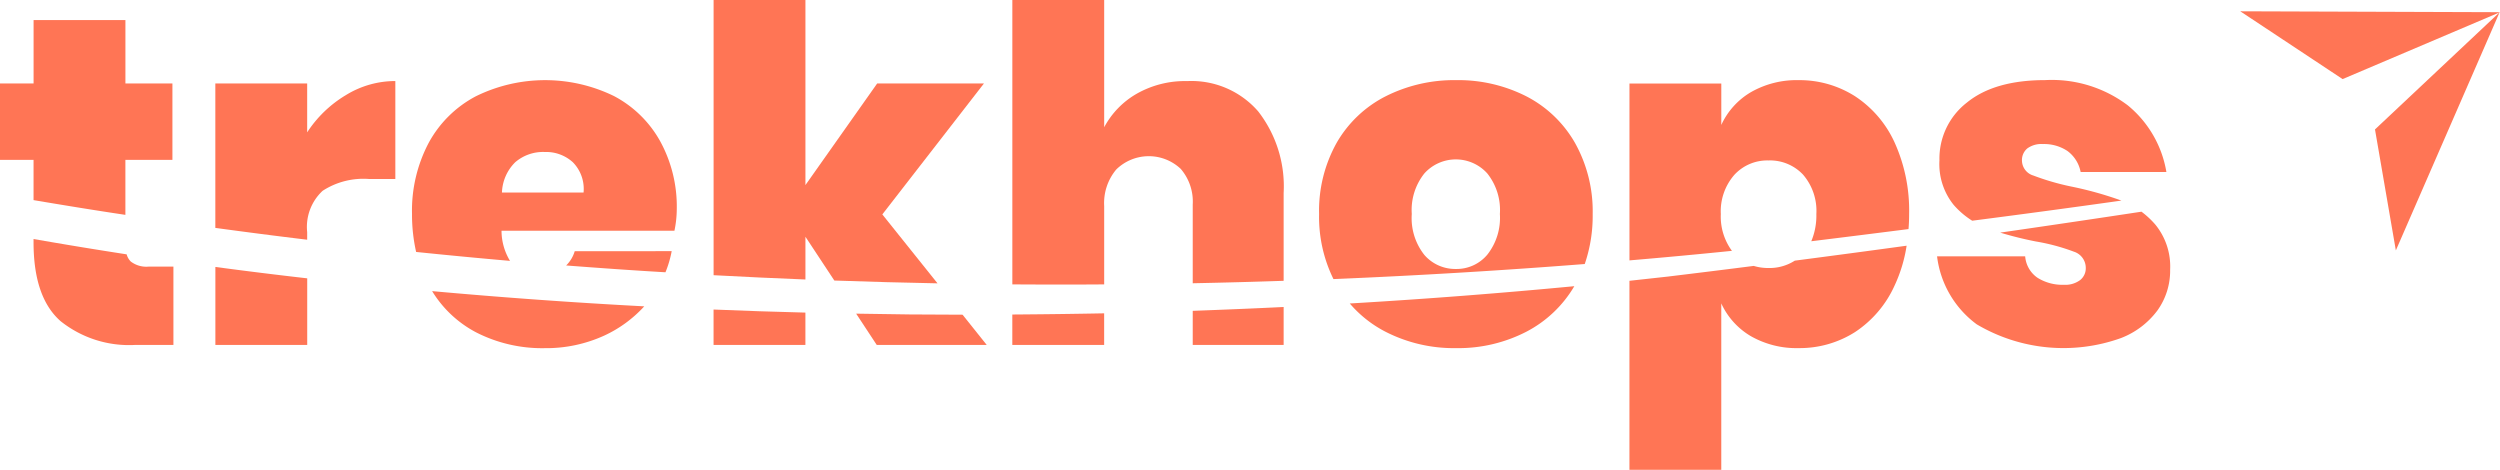
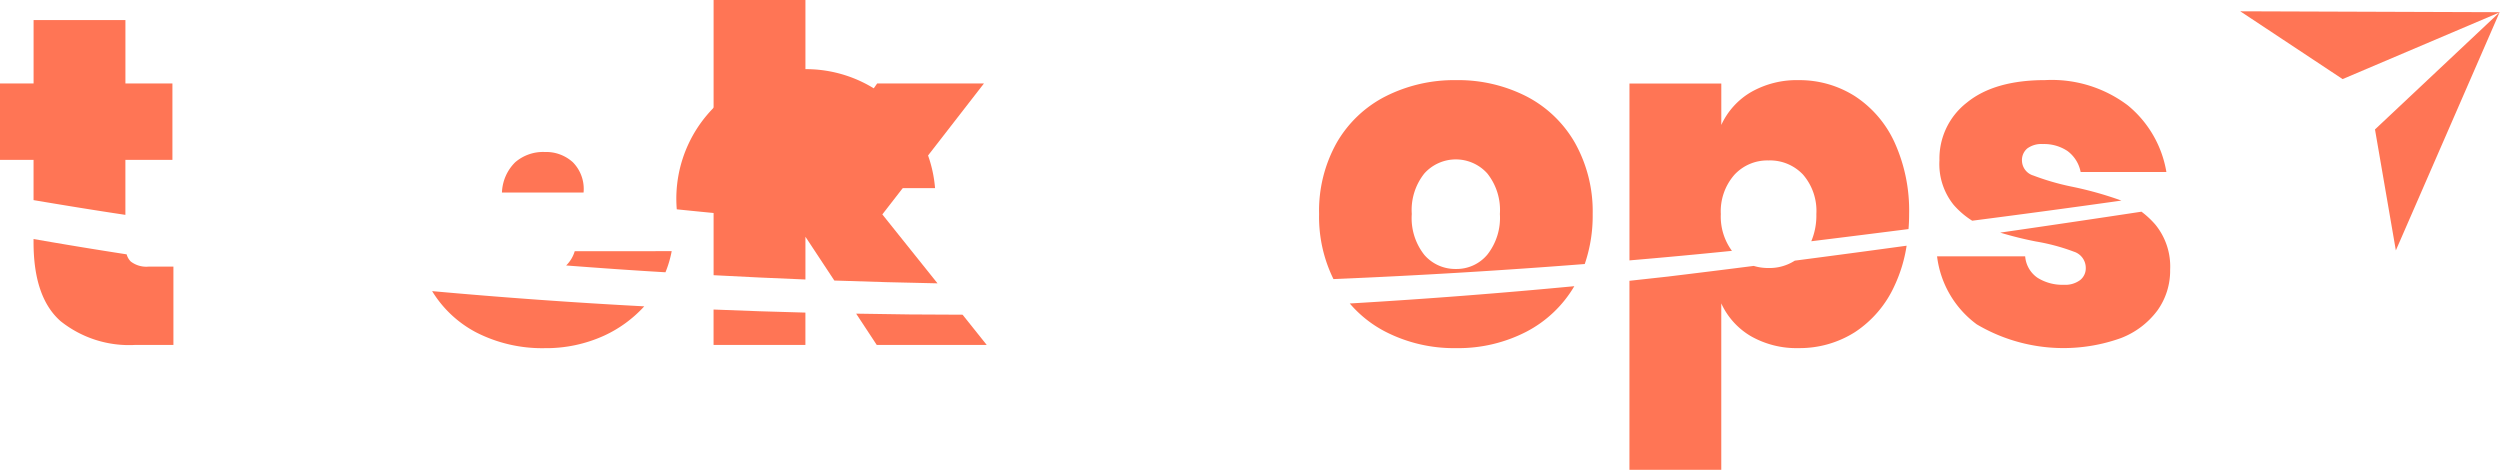
<svg xmlns="http://www.w3.org/2000/svg" width="220.496" height="41.437" viewBox="0 0 220.496 41.437">
  <g id="Group_440" data-name="Group 440" transform="translate(4.196 0)">
    <g id="Group_443" data-name="Group 443" transform="translate(-4.196 0)">
      <path id="Path_356" data-name="Path 356" d="M888.367,521.1a2.256,2.256,0,0,1-1.583-.448,1.413,1.413,0,0,1-.363-.633q-4.125-.637-8.212-1.352v.294q0,4.855,2.387,6.952a9.682,9.682,0,0,0,6.62,2.093h3.329V521.1Zm-2.055-16.153v-5.593h-8.1v5.593H875.25v6.736h2.959v3.553c2.711.456,5.415.9,8.1,1.3v-4.851h4.148v-6.736Z" transform="translate(-875.25 -497.586)" fill="#ff7555" />
-       <path id="Path_357" data-name="Path 357" d="M911.35,507.561a10.494,10.494,0,0,0-3.414,3.283v-4.31h-8.1v12.738q4.067.556,8.1,1.043v-.672A4.347,4.347,0,0,1,909.3,516a6.612,6.612,0,0,1,4.071-1.043h2.341v-8.636A8.281,8.281,0,0,0,911.35,507.561Zm-11.51,15.156v6.875h8.1v-5.871Q903.88,523.258,899.84,522.717Z" transform="translate(-880.844 -499.172)" fill="#ff7555" />
-       <path id="Path_358" data-name="Path 358" d="M945.642,517.609a11.993,11.993,0,0,0-1.46-6,9.975,9.975,0,0,0-4.086-3.994,13.847,13.847,0,0,0-12.174.023,10.066,10.066,0,0,0-4.148,4.086,12.793,12.793,0,0,0-1.483,6.3,14.9,14.9,0,0,0,.363,3.345q4.172.429,8.281.788a5.14,5.14,0,0,1-.749-2.657h15.249A9.489,9.489,0,0,0,945.642,517.609Zm-15.419-1.483a3.944,3.944,0,0,1,1.174-2.673,3.767,3.767,0,0,1,2.611-.9,3.5,3.5,0,0,1,2.464.9,3.35,3.35,0,0,1,.95,2.673Zm6.419,5.176a2.906,2.906,0,0,1-.757,1.259c2.943.224,5.863.433,8.76.6a9.406,9.406,0,0,0,.548-1.862Zm-12.576,3.523a9.979,9.979,0,0,0,3.839,3.615,12.774,12.774,0,0,0,6.1,1.414,12.312,12.312,0,0,0,5.222-1.1,11.012,11.012,0,0,0,3.546-2.588Q933.46,525.674,924.067,524.824Z" transform="translate(-885.952 -499.147)" fill="#ff7555" />
+       <path id="Path_358" data-name="Path 358" d="M945.642,517.609q4.172.429,8.281.788a5.14,5.14,0,0,1-.749-2.657h15.249A9.489,9.489,0,0,0,945.642,517.609Zm-15.419-1.483a3.944,3.944,0,0,1,1.174-2.673,3.767,3.767,0,0,1,2.611-.9,3.5,3.5,0,0,1,2.464.9,3.35,3.35,0,0,1,.95,2.673Zm6.419,5.176a2.906,2.906,0,0,1-.757,1.259c2.943.224,5.863.433,8.76.6a9.406,9.406,0,0,0,.548-1.862Zm-12.576,3.523a9.979,9.979,0,0,0,3.839,3.615,12.774,12.774,0,0,0,6.1,1.414,12.312,12.312,0,0,0,5.222-1.1,11.012,11.012,0,0,0,3.546-2.588Q933.46,525.674,924.067,524.824Z" transform="translate(-885.952 -499.147)" fill="#ff7555" />
      <path id="Path_359" data-name="Path 359" d="M980.567,504.427H971.15l-6.327,8.961V497.065h-8.1v24.272q4.09.22,8.1.379v-3.77l2.549,3.862q4.6.162,9.1.247l-4.867-6.079Zm-1.885,20.394q-4.658,0-9.386-.093l1.815,2.758h9.7Zm-21.962-.456v3.121h8.1v-2.851C962.135,524.566,959.432,524.481,956.72,524.365Z" transform="translate(-893.785 -497.065)" fill="#ff7555" />
-       <path id="Path_360" data-name="Path 360" d="M990.83,524.805v2.681h8.1V524.7Q994.913,524.778,990.83,524.805Zm15.913-.324v3.005h8.018v-3.345C1012.12,524.272,1009.447,524.38,1006.743,524.481Zm5.755-17.613a7.794,7.794,0,0,0-6.249-2.65,8.6,8.6,0,0,0-4.442,1.112,7.445,7.445,0,0,0-2.874,2.959V497.065h-8.1v25.083c2.735.015,5.438.023,8.1,0v-6.914a4.605,4.605,0,0,1,1.066-3.221,4.1,4.1,0,0,1,5.693-.046,4.432,4.432,0,0,1,1.051,3.144v6.937q4.067-.081,8.018-.216v-7.748A10.764,10.764,0,0,0,1012.5,506.868Z" transform="translate(-901.546 -497.065)" fill="#ff7555" />
      <path id="Path_361" data-name="Path 361" d="M1028.561,525.914a10.433,10.433,0,0,0,3.167,2.5,13.23,13.23,0,0,0,6.2,1.437,13.078,13.078,0,0,0,6.188-1.437,10.548,10.548,0,0,0,4.249-4.025C1042.01,524.994,1035.39,525.512,1028.561,525.914Zm19.861-14.168a10.449,10.449,0,0,0-4.3-4.11,13.257,13.257,0,0,0-6.188-1.421,13.412,13.412,0,0,0-6.2,1.421,10.436,10.436,0,0,0-4.318,4.086,12.261,12.261,0,0,0-1.561,6.3,12.412,12.412,0,0,0,1.267,5.74c7.756-.324,15.156-.78,22.163-1.329a13.113,13.113,0,0,0,.7-4.411A12.35,12.35,0,0,0,1048.422,511.746Zm-7.733,9.865a3.525,3.525,0,0,1-2.758,1.259,3.6,3.6,0,0,1-2.789-1.236,5.22,5.22,0,0,1-1.113-3.615,5.167,5.167,0,0,1,1.113-3.577,3.729,3.729,0,0,1,5.546,0,5.166,5.166,0,0,1,1.112,3.577A5.236,5.236,0,0,1,1040.689,521.611Z" transform="translate(-909.513 -499.147)" fill="#ff7555" />
      <path id="Path_362" data-name="Path 362" d="M1075.875,522.136a4.132,4.132,0,0,1-2.333.649,4.376,4.376,0,0,1-1.29-.185q-3.719.475-7.586.942c-1.12.124-2.24.247-3.376.371v16.67h8.1V525.906a6.464,6.464,0,0,0,2.627,2.9,8.105,8.105,0,0,0,4.195,1.043,9.089,9.089,0,0,0,4.975-1.414,9.668,9.668,0,0,0,3.492-4.11,12.88,12.88,0,0,0,1.058-3.507Q1080.965,521.472,1075.875,522.136Zm8.806-10.413a9.647,9.647,0,0,0-3.492-4.086,9.1,9.1,0,0,0-4.975-1.421,8.107,8.107,0,0,0-4.195,1.051,6.484,6.484,0,0,0-2.627,2.9v-3.654h-8.1v15.6q4.646-.394,9.038-.842a5.091,5.091,0,0,1-.981-3.245,4.882,4.882,0,0,1,1.189-3.453,3.946,3.946,0,0,1,3.005-1.275,4,4,0,0,1,3.059,1.251,4.892,4.892,0,0,1,1.174,3.476,5.85,5.85,0,0,1-.448,2.4q4.438-.545,8.575-1.074c.039-.433.054-.873.054-1.329A14.514,14.514,0,0,0,1084.681,511.723Z" transform="translate(-917.576 -499.147)" fill="#ff7555" />
      <path id="Path_363" data-name="Path 363" d="M1115.668,518.961a7.743,7.743,0,0,0-1.228-1.143c-3.87.587-8.034,1.205-12.46,1.846a32.223,32.223,0,0,0,3.144.78,17.825,17.825,0,0,1,3.353.9,1.5,1.5,0,0,1,1.051,1.437,1.327,1.327,0,0,1-.494,1.066,2.183,2.183,0,0,1-1.437.417,4.119,4.119,0,0,1-2.325-.618,2.523,2.523,0,0,1-1.089-1.893h-7.771a8.754,8.754,0,0,0,3.5,6,15.015,15.015,0,0,0,12.715,1.213,7.245,7.245,0,0,0,3.229-2.449,6.012,6.012,0,0,0,1.113-3.577A5.838,5.838,0,0,0,1115.668,518.961Zm-7.454-3.368a21.907,21.907,0,0,1-3.314-.966,1.4,1.4,0,0,1-1-1.3,1.336,1.336,0,0,1,.471-1.089,2.1,2.1,0,0,1,1.375-.386,3.715,3.715,0,0,1,2.163.61,3,3,0,0,1,1.166,1.854h7.563a9.649,9.649,0,0,0-3.407-5.879,11.123,11.123,0,0,0-7.277-2.225c-2.989,0-5.292.664-6.906,1.978a6.251,6.251,0,0,0-2.426,5.1,5.727,5.727,0,0,0,1.251,3.924,7.356,7.356,0,0,0,1.638,1.4q7.08-.916,13.163-1.777a.107.107,0,0,1-.046-.016A31.844,31.844,0,0,0,1108.214,515.593Z" transform="translate(-925.566 -499.147)" fill="#ff7555" />
    </g>
    <g id="Group_444" data-name="Group 444" transform="translate(193.392 0.996)">
      <path id="Path_365" data-name="Path 365" d="M1151.971,498.467,1140.981,508.8l1.84,10.67Z" transform="translate(-1129.099 -498.38)" fill="#ff7555" />
      <path id="Path_366" data-name="Path 366" d="M1148.507,498.434l-13.882,5.9-9.026-5.98Z" transform="translate(-1125.599 -498.354)" fill="#ff7555" />
    </g>
  </g>
</svg>